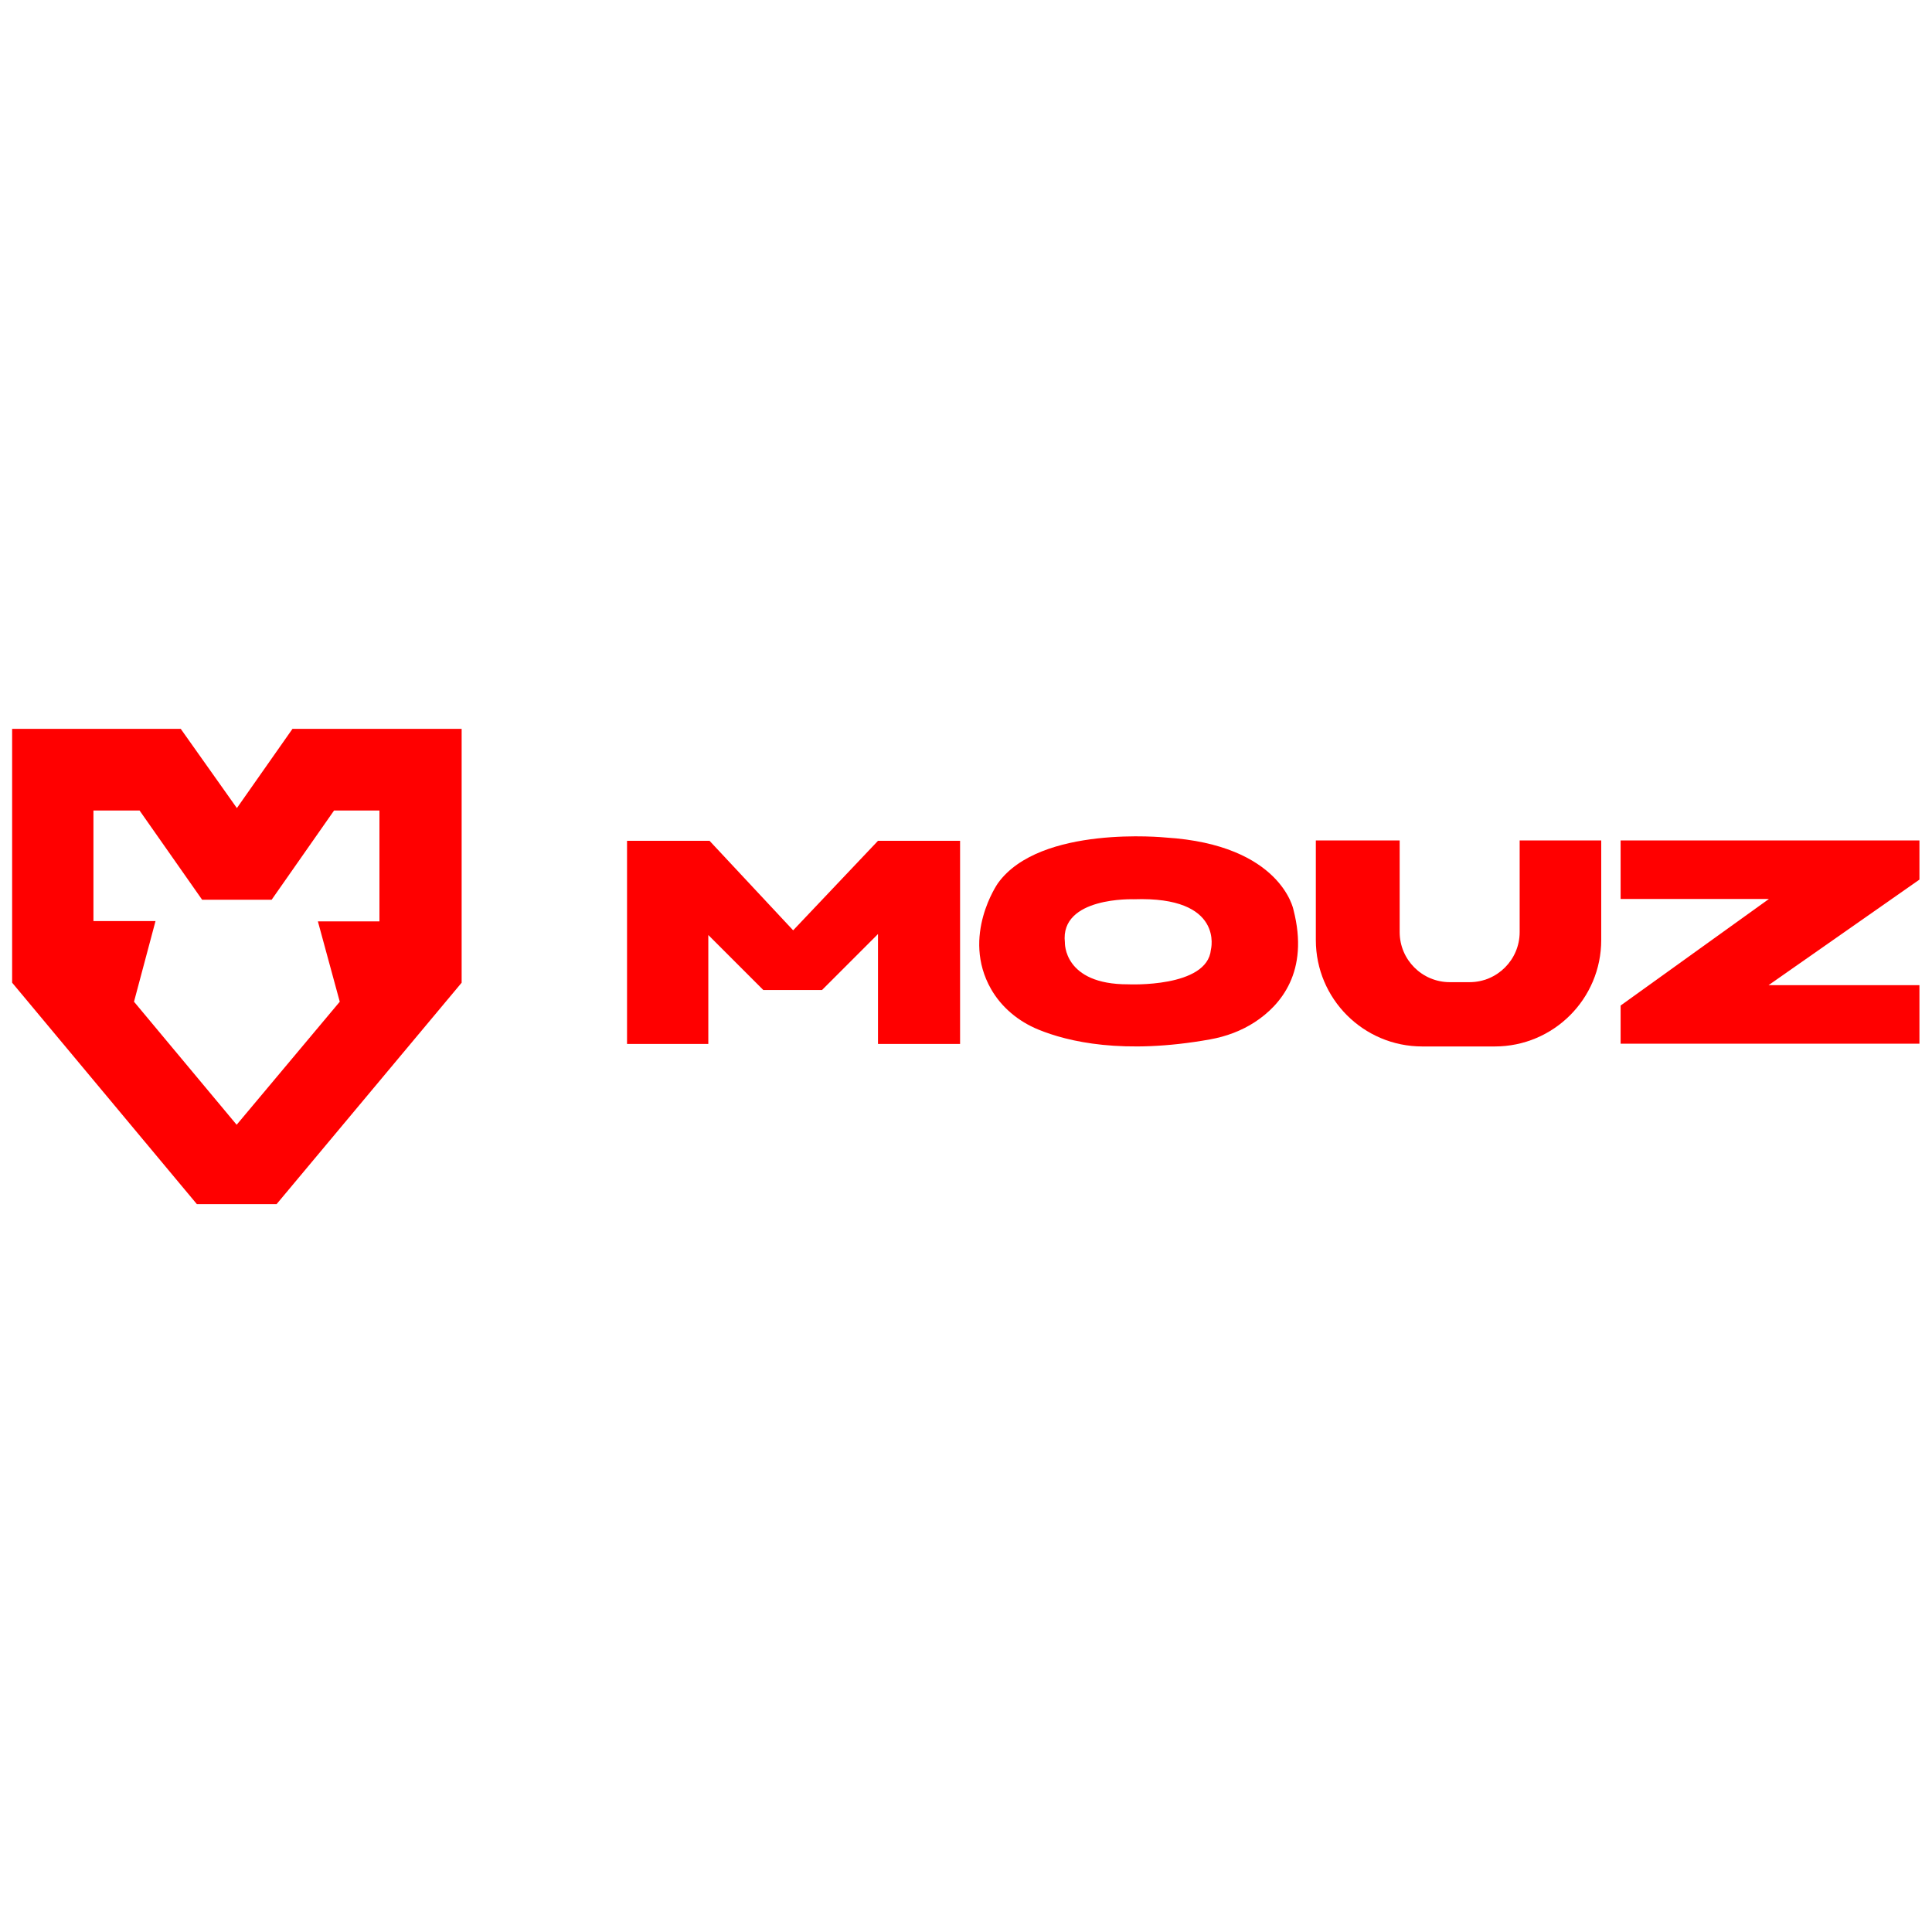
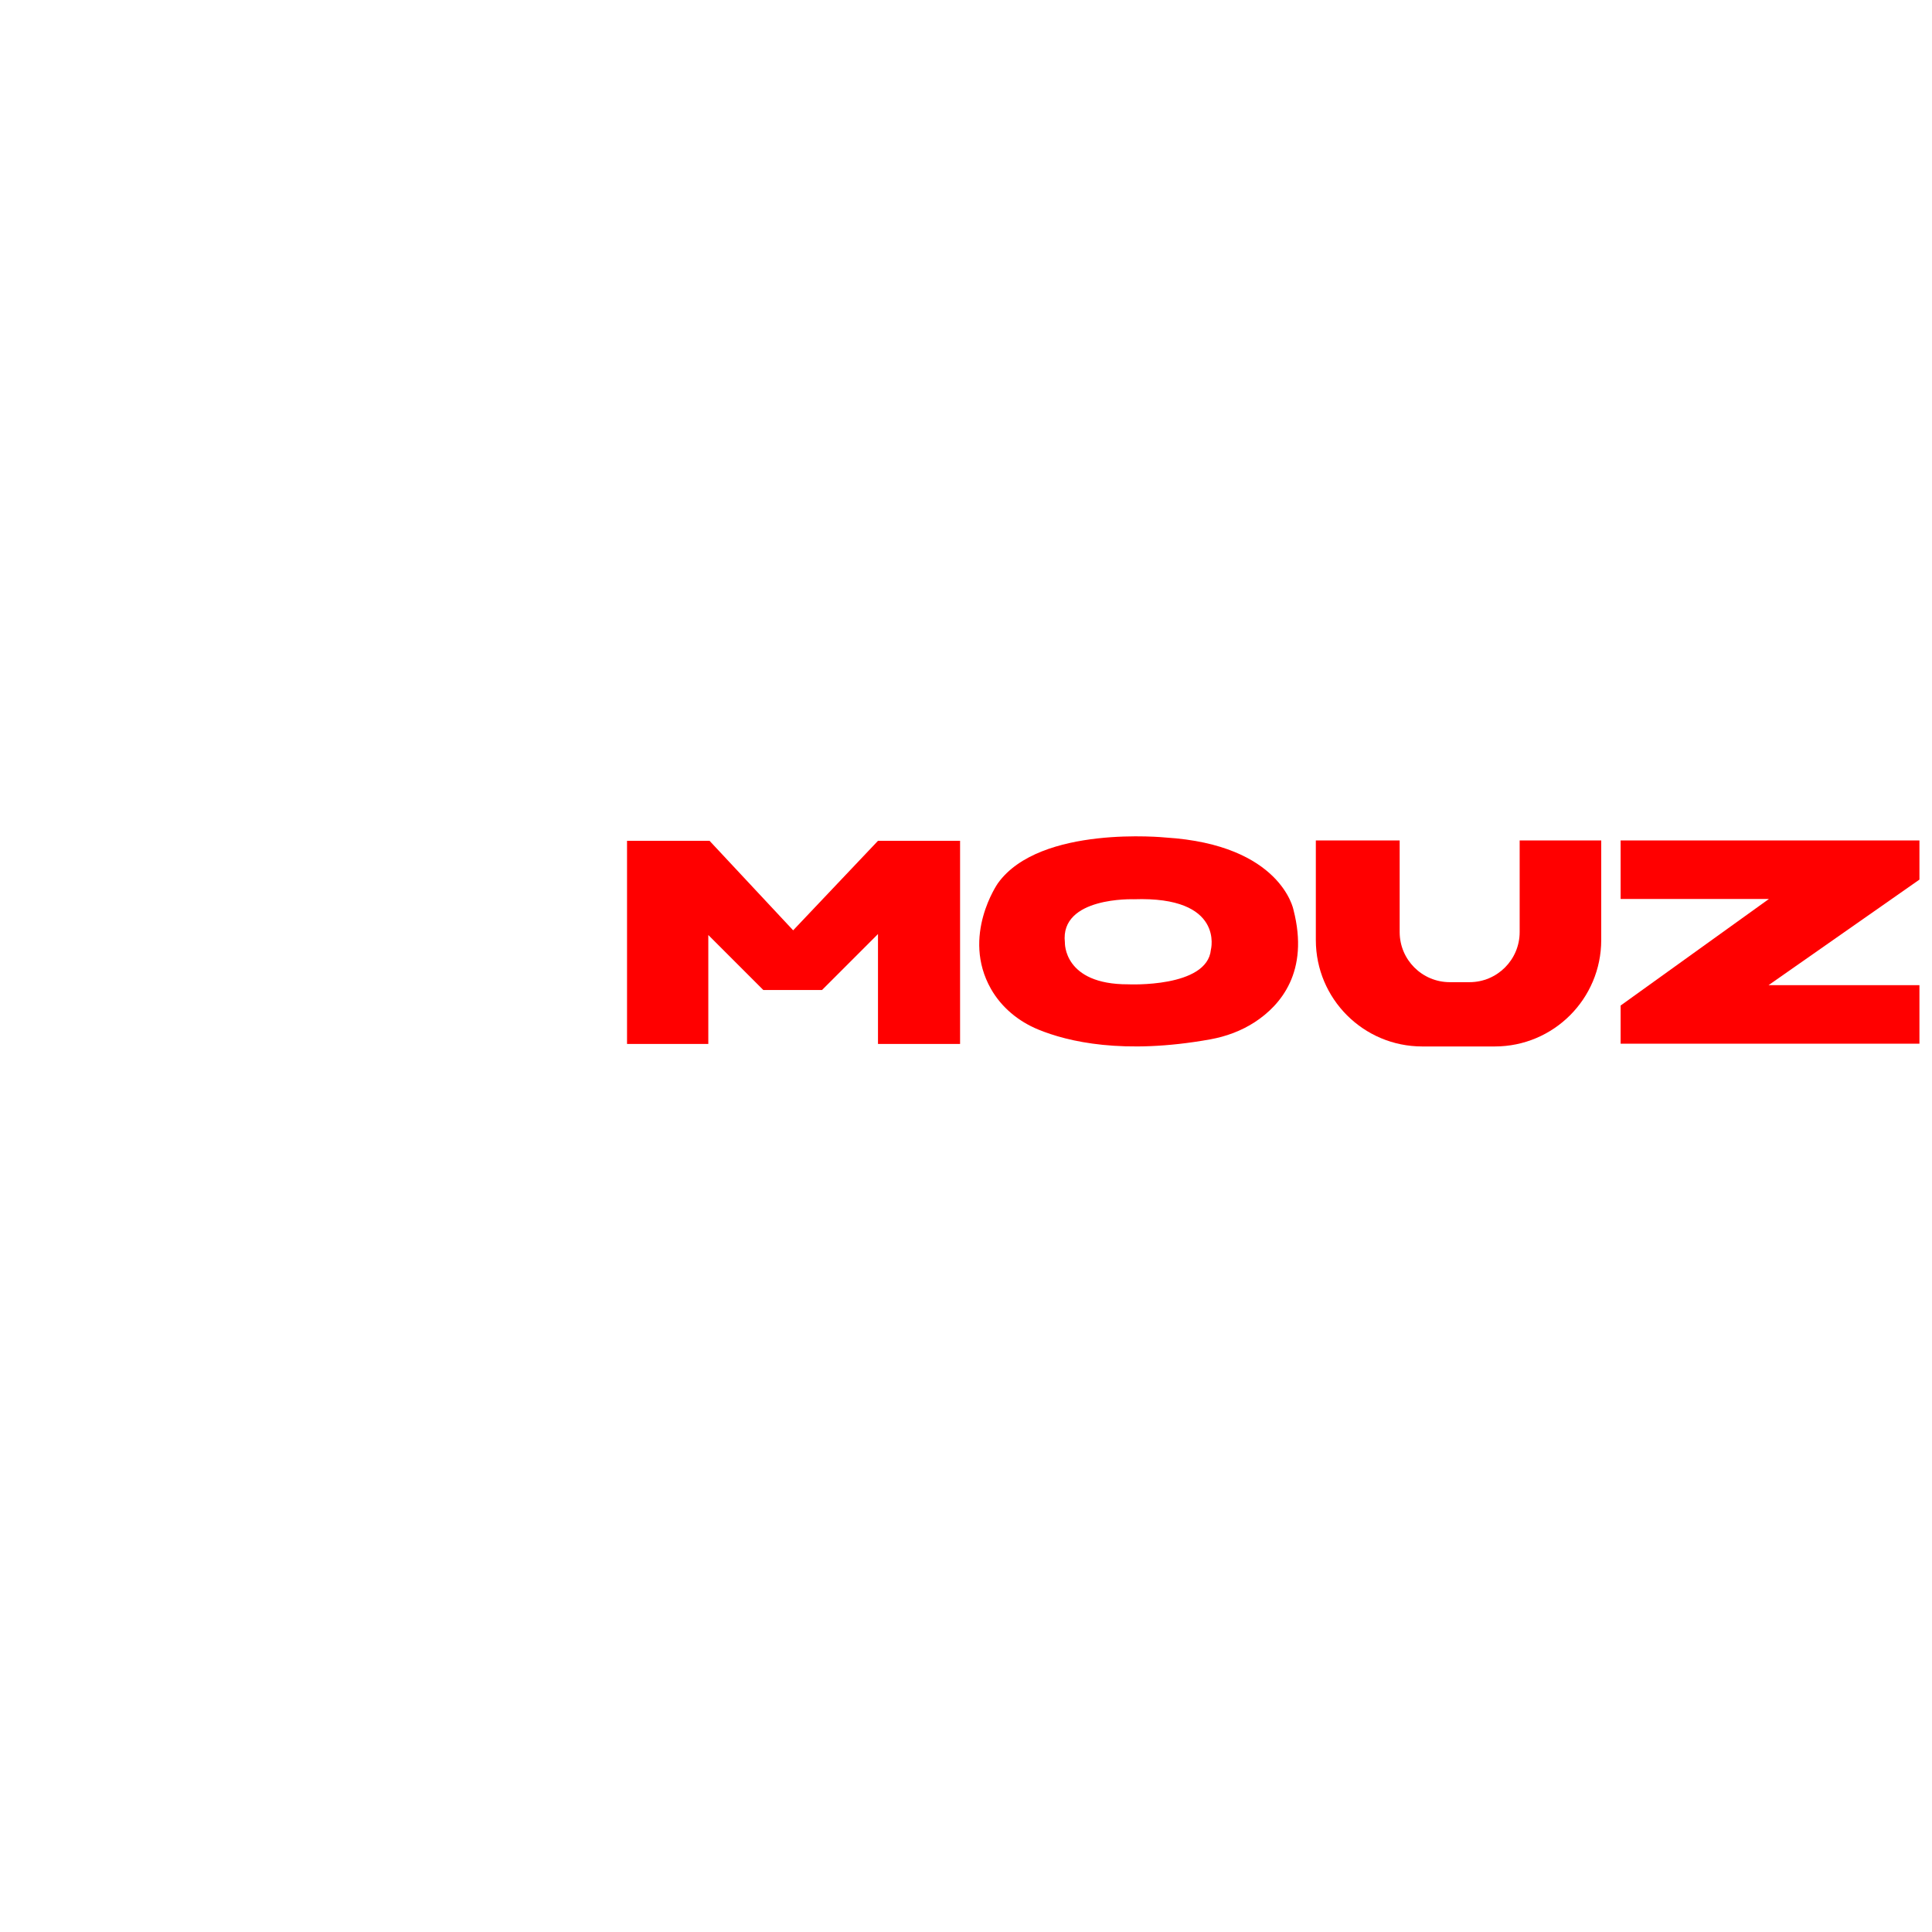
<svg xmlns="http://www.w3.org/2000/svg" version="1.1" id="Шар_1" x="0px" y="0px" viewBox="0 0 2000 2000" style="enable-background:new 0 0 2000 2000;" xml:space="preserve">
  <style type="text/css"> .st0{fill:#FF0000;} </style>
  <g>
-     <path class="st0" d="M302.77,754.51l-57.55,82.02l-58.11-82.02H12.55v262.75l191.2,229.2v0.04h82.58l191.56-229.2V754.51H302.77z M392.79,953.83h-63.71l22.64,83.14l-106.74,127.38l-106.26-127.38l22.24-83.38l0.04-0.12H96.73V839.05h47.75l64.75,92.34 l0.04,0.04h71.91l64.63-92.38h46.99V953.83z" />
    <polygon class="st0" points="993.87,870.41 993.87,1080.72 908.89,1080.72 908.89,966.91 850.94,1024.86 790.19,1024.86 733.24,967.91 733.24,1080.72 649.1,1080.72 649.1,870.41 734.52,870.41 821.07,963.07 908.89,870.41 " />
    <path class="st0" d="M1339.01,941.87c0,0-12.6-67.39-132.41-74.87c0,0-130.02-13.28-173.57,47.31c0,0-38.23,54.63-7.2,109.38 c10.92,19.2,28.51,33.67,48.95,42.07c30.43,12.52,88.06,26.35,177.97,10.2c16.44-2.96,32.35-8.8,46.35-17.96 C1325.65,1040.61,1355.56,1006.02,1339.01,941.87z M1253.5,983.22c-3.84,39.59-85.54,35.75-85.54,35.75 c-67.39,0.24-65.59-43.39-65.59-43.39c-5.36-47.51,71.23-44.67,71.23-44.67C1268.06,927.59,1253.5,983.22,1253.5,983.22z" />
    <path class="st0" d="M1657.58,870.05v103.06c0,60.87-49.35,110.18-110.18,110.18h-75.07c-60.87,0-110.18-49.31-110.18-110.18 V870.05h86.78v94.82c0,28.63,23.24,51.87,51.91,51.87h20.44c28.63,0,51.87-23.24,51.87-51.87v-94.82H1657.58z" />
    <polygon class="st0" points="1987,910.56 1830.83,1019.82 1987,1019.82 1987,1080.4 1677.66,1080.4 1677.66,1040.93 1831.15,930.63 1677.66,930.63 1677.66,870.05 1987,870.05 " />
  </g>
</svg>